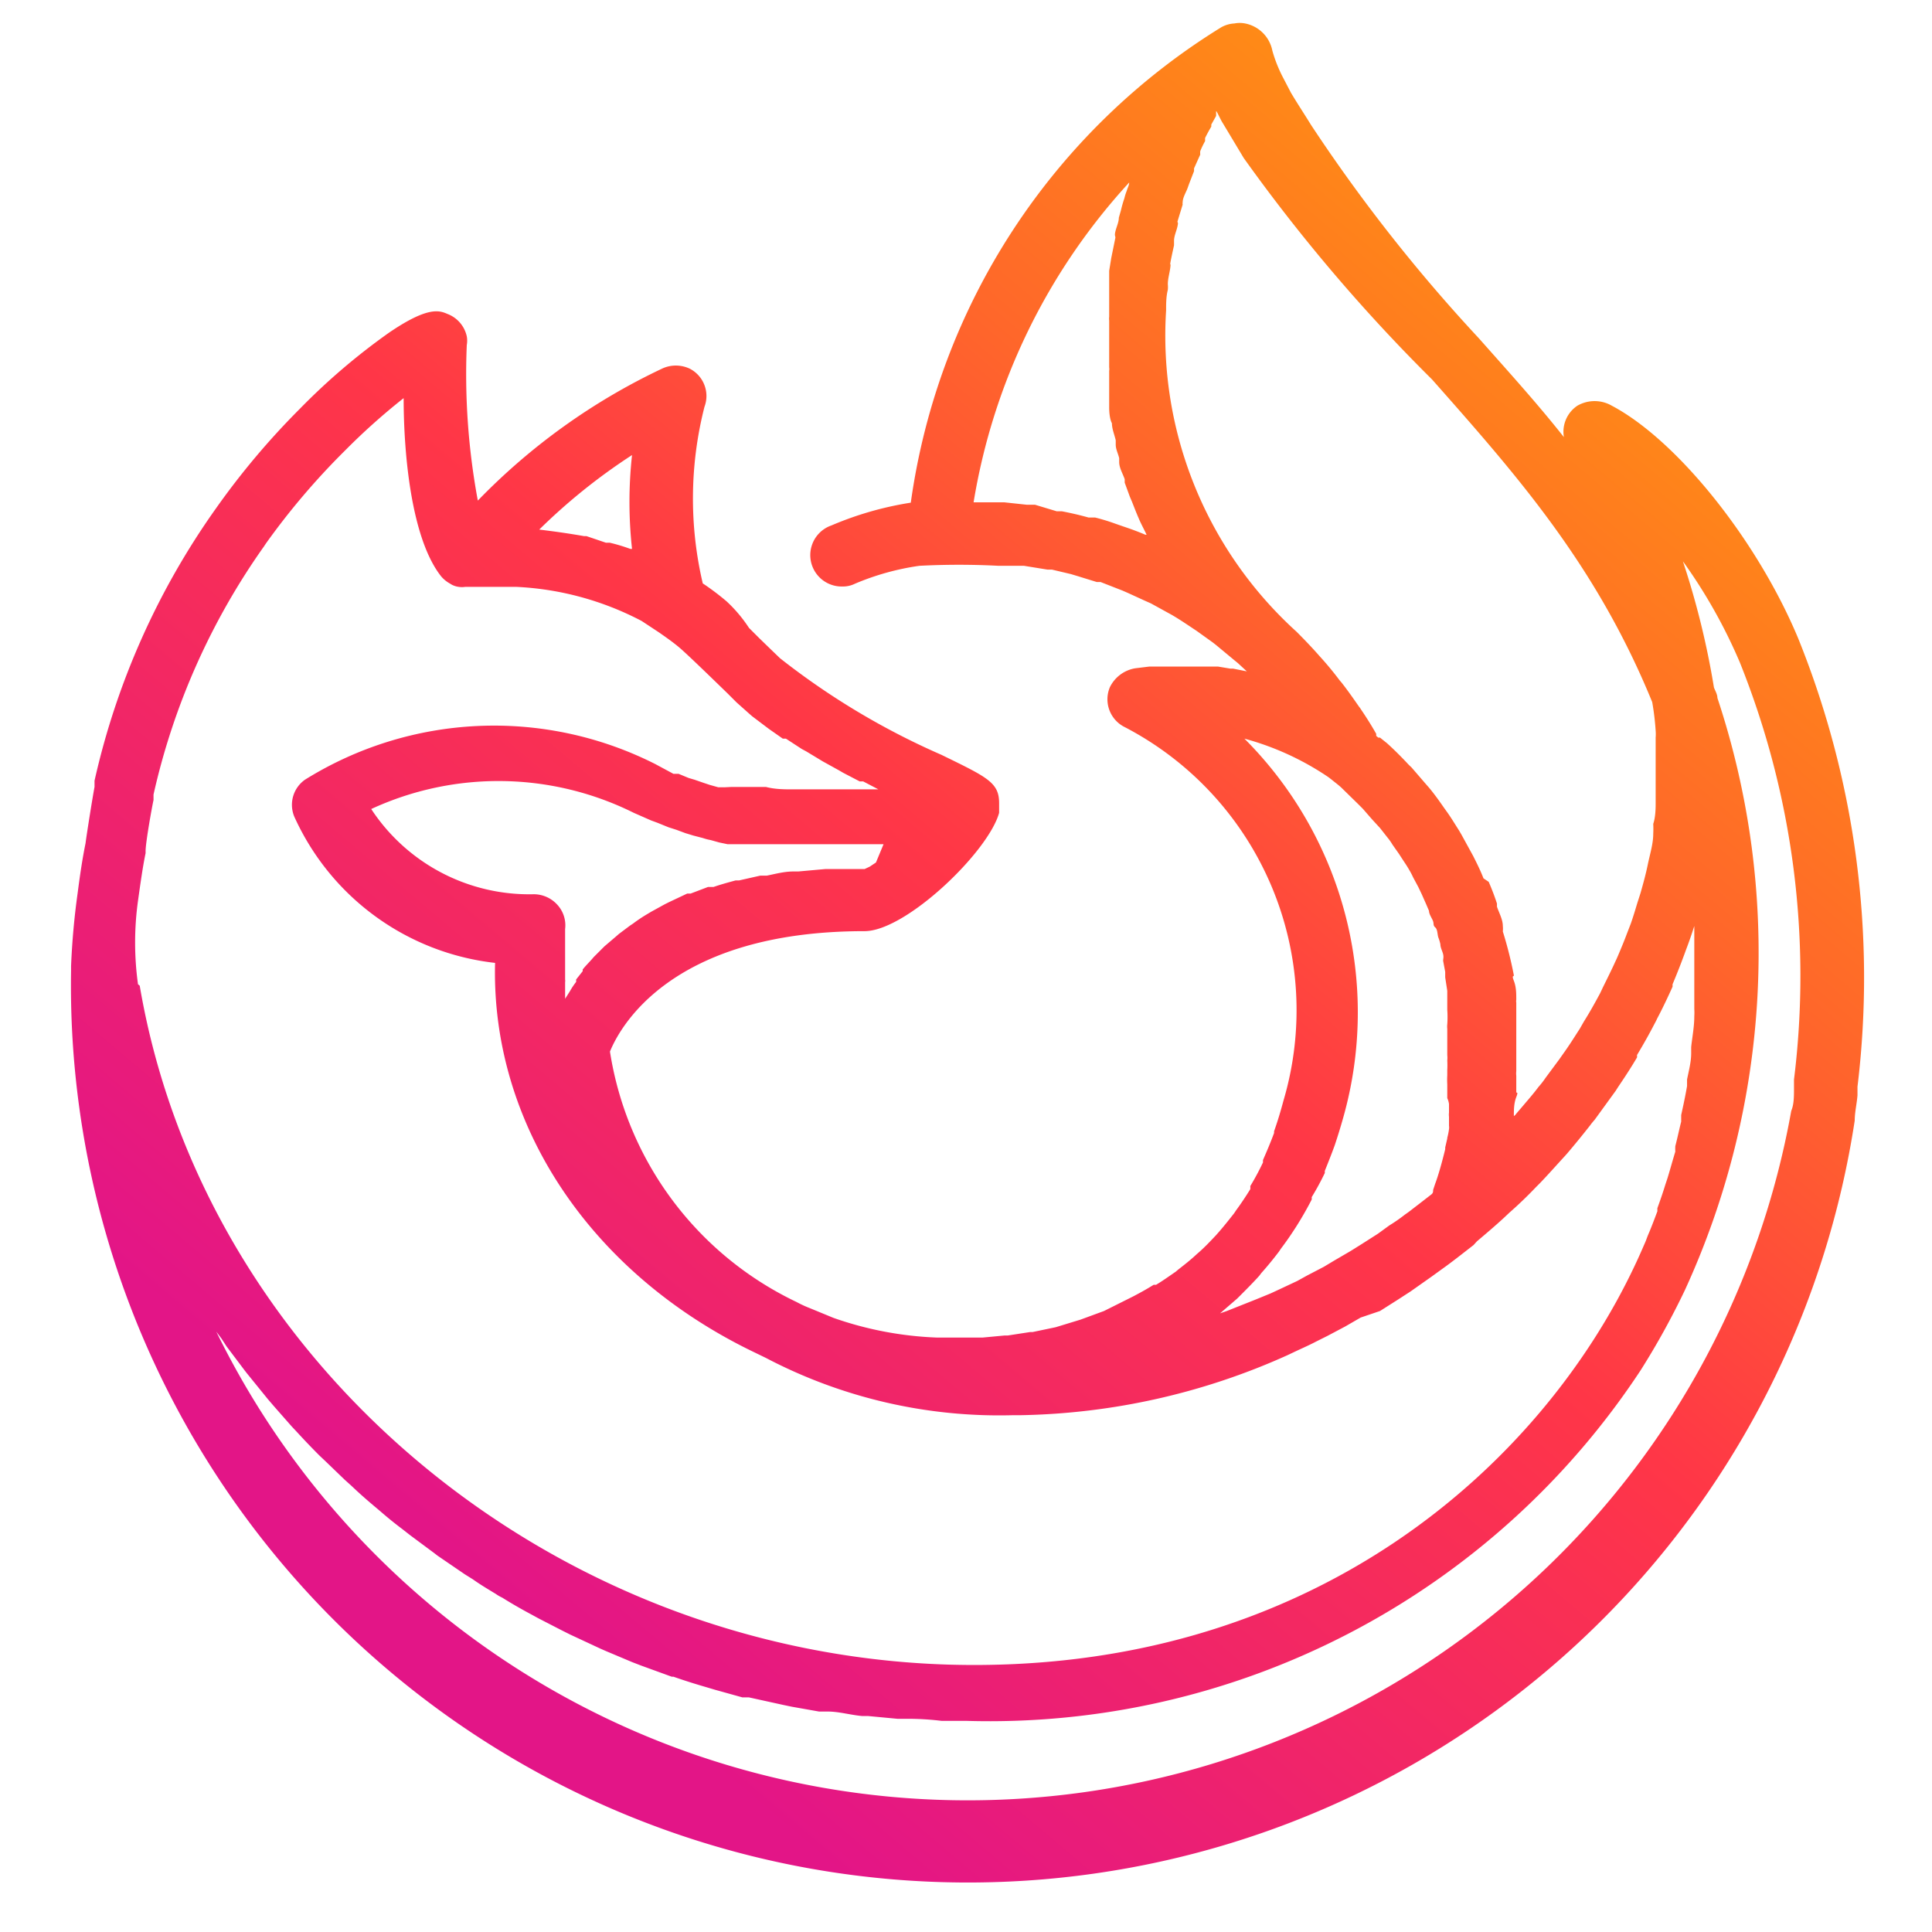
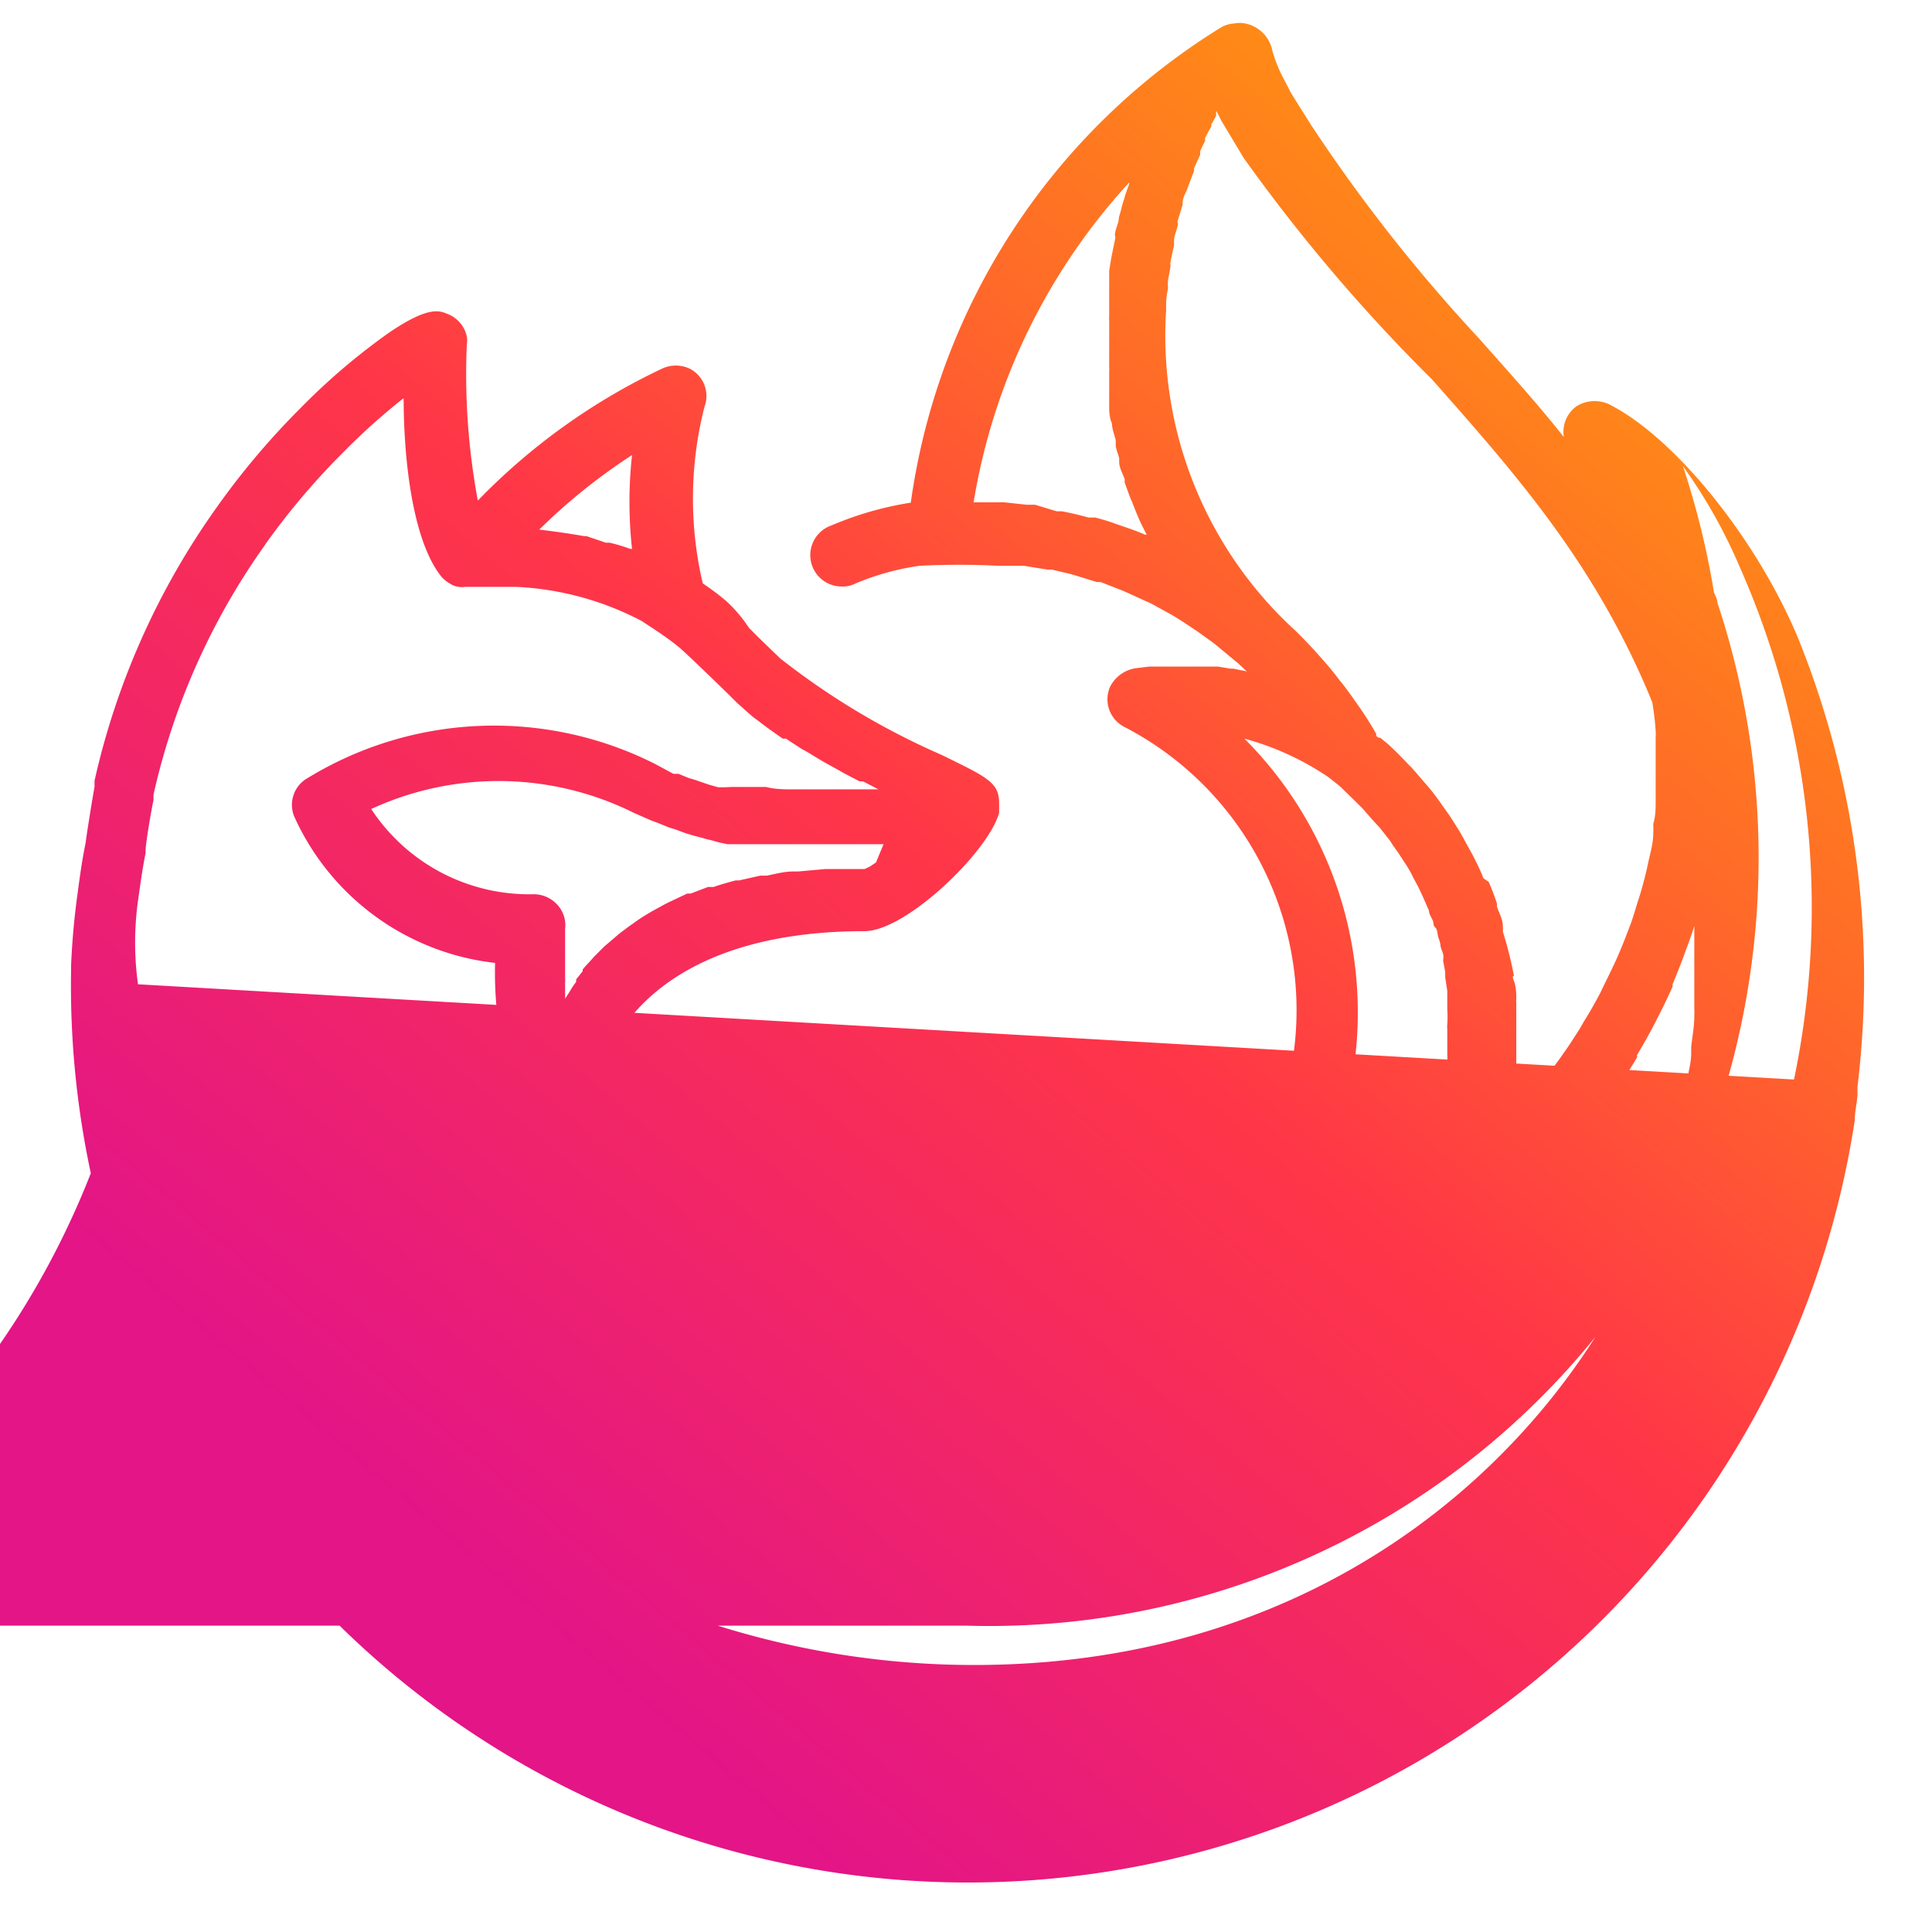
<svg xmlns="http://www.w3.org/2000/svg" viewBox="26 26 56 56">
  <defs>
    <linearGradient id="a" x1="78.92" y1="25.09" x2="37.26" y2="74.45" gradientUnits="userSpaceOnUse">
      <stop offset=".09" stop-color="#ff980e" />
      <stop offset=".18" stop-color="#ff8b16" />
      <stop offset=".36" stop-color="#ff672a" />
      <stop offset=".56" stop-color="#ff3647" />
      <stop offset=".94" stop-color="#e31587" />
    </linearGradient>
  </defs>
-   <path d="M78.12 44.5c-1.19-2.85-3.51-5.74-5.4-6.74a1 1 0 0 0-1 0 .91.91 0 0 0-.39.91c-.79-1-1.62-1.91-2.46-2.86A47.35 47.35 0 0 1 64 29.62c-.19-.31-.39-.61-.58-.93l-.24-.46a4.06 4.06 0 0 1-.3-.76 1 1 0 0 0-.79-.79.81.81 0 0 0-.31 0 .87.87 0 0 0-.38.11 19.31 19.31 0 0 0-9 13.78 9.61 9.61 0 0 0-2.3.66.91.91 0 0 0 .32 1.77.78.78 0 0 0 .36-.08 7.44 7.44 0 0 1 1.87-.52 22.18 22.18 0 0 1 2.29 0h.74l.68.11h.13l.55.13.2.06.55.17h.11l.64.25.16.07.48.22.18.08.6.33c.19.11.37.23.55.35l.18.12.46.33.09.07.53.44.11.09.26.24-.4-.08h-.08l-.36-.06h-1.98l-.41.05a1 1 0 0 0-.74.55.9.9 0 0 0 .44 1.16 9.25 9.25 0 0 1 4.59 10.83c-.08.3-.17.6-.27.88v.05c-.1.27-.21.53-.32.78a.25.25 0 0 0 0 .07 7.55 7.55 0 0 1-.37.69.41.41 0 0 1 0 .09c-.13.21-.27.42-.41.61l-.06.09c-.15.19-.3.38-.45.55l-.07.08c-.16.17-.32.34-.49.49l-.08.07c-.17.16-.35.3-.53.44l-.07.06c-.19.13-.37.26-.57.38h-.07c-.19.12-.39.23-.6.34L58 64l-.68.25-.72.22-.67.14h-.07l-.65.1h-.09l-.64.06h-1.32a10.18 10.18 0 0 1-3-.57l-.68-.28a3.39 3.39 0 0 1-.39-.18 9.69 9.69 0 0 1-5.41-7.26c.26-.64 1.71-3.49 7.38-3.49 1.2 0 3.59-2.3 3.9-3.43v-.28c0-.6-.34-.75-1.67-1.4a21.42 21.42 0 0 1-4.68-2.8l-.27-.26-.34-.33-.29-.29a4.12 4.12 0 0 0-.65-.77 7.34 7.34 0 0 0-.69-.52 10.76 10.76 0 0 1 .05-5.12.89.89 0 0 0-.42-1.1.94.94 0 0 0-.82 0 18.32 18.32 0 0 0-5.33 3.82 20.05 20.05 0 0 1-.32-4.51.71.71 0 0 0 0-.25.9.9 0 0 0-.56-.65c-.23-.1-.56-.23-1.69.54a18.75 18.75 0 0 0-2.58 2.2 22.19 22.19 0 0 0-2.45 2.91 21.89 21.89 0 0 0-3.51 7.88v.18c-.05.26-.23 1.38-.26 1.63-.09.44-.16.91-.23 1.45-.1.72-.16 1.4-.19 2.11v.13a26 26 0 0 0 51.7 4.35c0-.24.06-.48.08-.73v-.25a26.27 26.27 0 0 0-1.72-13zm-18.81-3h-.11c-.21-.09-.43-.17-.64-.24l-.23-.08a5.76 5.76 0 0 0-.59-.18h-.19c-.25-.07-.51-.13-.77-.18h-.15l-.63-.19h-.24l-.65-.07h-.89a18 18 0 0 1 4.51-9.27c0 .08-.05.16-.07.24a1.42 1.42 0 0 0-.07.22 3.57 3.57 0 0 0-.1.35l-.06.21c0 .13-.07.27-.1.4s0 .12 0 .18l-.12.59-.06.37v1.33a.41.41 0 0 0 0 .11v1.36a.31.31 0 0 1 0 .1v1.06c0 .04 0 .31.08.46 0 .16.07.32.11.49v.13c0 .13.07.26.1.39v.11c0 .17.1.33.16.5v.1l.15.41.06.14c.06.15.12.31.19.47.07.17.16.33.24.5v.06zm.49-6.5c0-.2 0-.4.05-.6a.88.88 0 0 0 0-.16c0-.16.05-.32.07-.47s0-.08 0-.12.07-.36.11-.54v-.13c0-.14.07-.28.1-.42s0-.09 0-.14l.15-.49a.14.14 0 0 1 0-.06c0-.14.09-.28.14-.41l.05-.14.14-.36v-.08l.18-.4a.47.47 0 0 1 0-.1 2.59 2.59 0 0 1 .14-.29V30q.09-.18.18-.33v-.06l.14-.25v-.13c0-.06.12.23.2.35l.6 1A49.71 49.71 0 0 0 67.51 37c2.44 2.76 4.75 5.36 6.38 9.35a7.53 7.53 0 0 1 .1.83 1.27 1.27 0 0 1 0 .2v1.9c0 .11 0 .4-.07.6a2.89 2.89 0 0 1 0 .29c0 .28-.09.57-.15.85-.06.3-.14.59-.22.87l-.09.28c-.06.2-.12.4-.19.6l-.12.31c-.07.19-.15.38-.23.57s-.09.2-.13.29-.21.44-.32.66l-.09.19c-.15.28-.3.55-.47.82l-.12.21c-.13.2-.26.41-.4.61l-.19.27-.4.54a2.47 2.47 0 0 1-.21.27c-.14.19-.3.37-.46.56l-.18.21a.23.23 0 0 1-.07.07c0-.18 0-.37.07-.55s0-.1 0-.15v-.47a.57.57 0 0 1 0-.13v-1.99a.19.19 0 0 1 0-.08c0-.18 0-.37-.07-.55s0-.11 0-.16a11.5 11.5 0 0 0-.32-1.27.75.75 0 0 0 0-.16c0-.19-.11-.38-.17-.56v-.09q-.1-.31-.24-.63l-.15-.1c-.07-.18-.15-.35-.24-.53l-.06-.12-.34-.62-.07-.12c-.11-.17-.21-.34-.33-.51l-.1-.14c-.14-.2-.28-.4-.44-.59l-.07-.08-.44-.51a1.85 1.85 0 0 1-.14-.14c-.18-.19-.37-.38-.57-.56l-.2-.16h-.05l-.06-.05v-.06c-.13-.23-.28-.47-.43-.69a.86.86 0 0 0-.07-.1c-.16-.23-.32-.46-.5-.69l-.06-.07c-.18-.24-.37-.47-.58-.7-.21-.24-.43-.47-.67-.71A11.58 11.58 0 0 1 59.8 35zm1.4 29.21l.66-.57.06-.06c.2-.2.4-.4.58-.6l.06-.08c.18-.2.35-.41.51-.62l.06-.09c.16-.21.31-.43.45-.65l.05-.08q.21-.34.39-.69a.25.25 0 0 0 0-.07 7.79 7.79 0 0 0 .38-.7v-.06c.1-.25.2-.5.29-.75q.13-.39.24-.78a11.22 11.22 0 0 0-2.86-11 8.1 8.1 0 0 1 2.44 1.12l.09.07c.11.09.22.17.3.25l.46.45.14.14.27.31.23.25.22.28a1.43 1.43 0 0 1 .14.2l.19.27.13.2c.06.09.12.18.17.27a2.12 2.12 0 0 1 .11.21l.15.28.1.21.12.27.09.21c0 .09.07.19.11.28s0 .14.07.2.06.19.09.29a1.17 1.17 0 0 1 .06.2c0 .1.06.2.08.29s0 .13 0 .19l.06.32v.16l.06.39v.55a3 3 0 0 1 0 .42.57.57 0 0 0 0 .13v.76a.81.81 0 0 1 0 .16 2.44 2.44 0 0 1 0 .27v.16a2.28 2.28 0 0 0 0 .26v.4A.59.59 0 0 1 68 58v.25a.5.5 0 0 0 0 .12v.26a.36.36 0 0 1 0 .1 1.84 1.84 0 0 1-.05.25V59l-.06.26v.05c-.1.41-.2.76-.29 1l-.06.18c0 .05 0 .09-.05.13l-.4.31c-.12.09-.24.19-.36.27a4.73 4.73 0 0 1-.46.32l-.33.24-.47.3-.32.2-.48.28-.3.18-.48.25-.29.16-.49.23-.28.13-.44.18-.83.33-.23.08zM51.39 51l-.18.12-.15.07h-1.14l-.78.07H49c-.27 0-.52.07-.77.12h-.19l-.62.14h-.1c-.22.06-.44.12-.64.19h-.16l-.5.19h-.1l-.53.25-.12.06-.4.22-.1.06a4.38 4.38 0 0 0-.42.28l-.09.06-.32.24-.08.07-.34.29-.06.06-.25.25-.06.07c-.09.1-.18.19-.26.29v.05l-.19.24v.07a2.11 2.11 0 0 0-.18.27l-.14.22v-.48a.25.25 0 0 0 0-.08v-1.46a.88.88 0 0 0-.23-.71.92.92 0 0 0-.68-.3 5.48 5.48 0 0 1-4.71-2.47 8.8 8.8 0 0 1 7.61.11l.5.22.19.07.32.13.22.07.27.1.23.07.27.07a1.55 1.55 0 0 0 .23.06l.25.07.24.05h4.52zm-7.07-11.81a12.42 12.42 0 0 0 0 2.72h-.05q-.3-.11-.6-.18h-.11l-.56-.19h-.07c-.45-.08-.89-.14-1.3-.19a17.12 17.12 0 0 1 2.69-2.16zM30 54.53a8.81 8.81 0 0 1 0-2.42c.07-.5.14-1 .22-1.38v-.06c0-.25.19-1.31.23-1.48v-.16a20 20 0 0 1 3.2-7.19l.06-.09A20.82 20.82 0 0 1 36 39.06a18.77 18.77 0 0 1 1.7-1.52c0 1.66.23 4.09 1.09 5.17a.91.91 0 0 0 .21.18l.1.06a.6.6 0 0 0 .19.06.65.65 0 0 0 .2 0h1.46a8.69 8.69 0 0 1 3.65.99l.5.33c.23.16.4.28.58.43s.7.65 1.41 1.34l.26.26.37.33.08.07.41.31.08.06.4.28h.09l.46.3.13.07.48.29.47.26.12.07.48.25h.1l.44.23H49c-.26 0-.53 0-.8-.07h-.99l-.21.01h-.18l-.25-.07-.18-.06-.26-.09-.17-.05-.29-.12h-.15l-.52-.28a10.36 10.36 0 0 0-10.16.45.89.89 0 0 0-.31 1.07 7.28 7.28 0 0 0 5.82 4.24c-.12 4.66 2.75 9 7.52 11.29l.33.16a14.56 14.56 0 0 0 7.17 1.66h.22a19.62 19.62 0 0 0 7.73-1.74l.19-.09c.21-.1.42-.19.63-.3l.34-.17.51-.27.45-.26L66 64l.52-.33.37-.24.61-.43.29-.21c.31-.22.61-.46.92-.7l.1-.11c.26-.22.52-.44.77-.67l.17-.16q.41-.36.78-.75l.11-.11c.24-.25.46-.5.69-.75l.09-.1c.23-.27.45-.54.67-.82a1.83 1.83 0 0 1 .13-.16l.61-.84.07-.11c.19-.28.38-.57.55-.86a.43.43 0 0 0 0-.07c.18-.3.35-.6.51-.91 0 0 .05-.09.07-.14.16-.3.31-.62.45-.93v-.07q.21-.5.39-1 .13-.34.24-.69v2.4a1.8 1.8 0 0 1 0 .22c0 .3-.06.6-.09.89v.18c0 .25-.07.51-.12.76v.19c-.05.29-.11.57-.17.84v.19c-.06.24-.11.48-.17.71a1.24 1.24 0 0 0 0 .16c-.08.26-.15.52-.23.78l-.06.18c-.07.23-.15.46-.23.68v.09c-.09.24-.18.48-.28.71l-.06.16c-.1.23-.2.46-.3.67-2.72 5.8-9.38 11.9-19.9 11.6-11.61-.35-21.6-8.8-23.45-19.68zm48 2.76v.26c0 .23 0 .46-.08.65a24.25 24.25 0 0 1-45.65 6.4l.15.2.15.23.52.69.07.09.6.74.18.21.51.58.15.16q.33.36.66.69l.18.17.55.53.2.18c.23.22.47.43.71.63l.13.11q.31.27.63.51l.23.18.7.52.09.07.79.54.24.15c.21.15.43.28.66.42a1.18 1.18 0 0 0 .19.11c.27.17.55.33.83.48l.22.12.68.35.24.12.88.41.16.07.76.32.26.1.88.32h.05c.31.11.63.21.94.3l.27.08.79.22h.19l1 .22.24.05.79.14h.25c.33 0 .66.1 1 .13h.17l.85.08h.28q.51 0 1 .06H54a22.6 22.6 0 0 0 19.56-10.17 22.29 22.29 0 0 0 1.28-2.32 23.44 23.44 0 0 0 .94-17.16c0-.1-.06-.2-.1-.3a23.75 23.75 0 0 0-.9-3.66 15.22 15.22 0 0 1 1.65 2.93A24.39 24.39 0 0 1 78 57.29z" fill="url(#a)" data-name="Foreground Layer" />
+   <path d="M78.12 44.5c-1.19-2.85-3.51-5.74-5.4-6.74a1 1 0 0 0-1 0 .91.91 0 0 0-.39.91c-.79-1-1.62-1.91-2.46-2.86A47.35 47.35 0 0 1 64 29.62c-.19-.31-.39-.61-.58-.93l-.24-.46a4.06 4.06 0 0 1-.3-.76 1 1 0 0 0-.79-.79.81.81 0 0 0-.31 0 .87.87 0 0 0-.38.11 19.31 19.31 0 0 0-9 13.78 9.61 9.61 0 0 0-2.3.66.91.91 0 0 0 .32 1.77.78.78 0 0 0 .36-.08 7.44 7.44 0 0 1 1.87-.52 22.18 22.18 0 0 1 2.29 0h.74l.68.11h.13l.55.13.2.06.55.17h.11l.64.25.16.07.48.22.18.08.6.33c.19.11.37.23.55.35l.18.12.46.33.09.07.53.44.11.09.26.24-.4-.08h-.08l-.36-.06h-1.98l-.41.05a1 1 0 0 0-.74.55.9.9 0 0 0 .44 1.16 9.25 9.25 0 0 1 4.59 10.83c-.08.3-.17.6-.27.88v.05c-.1.27-.21.53-.32.78a.25.25 0 0 0 0 .07 7.55 7.55 0 0 1-.37.69.41.41 0 0 1 0 .09c-.13.21-.27.42-.41.61l-.06.09c-.15.19-.3.38-.45.55l-.07.08c-.16.17-.32.34-.49.49l-.08.07c-.17.16-.35.3-.53.44l-.07.06c-.19.13-.37.26-.57.38h-.07c-.19.12-.39.23-.6.34L58 64l-.68.25-.72.22-.67.14h-.07l-.65.1h-.09l-.64.06h-1.32a10.18 10.18 0 0 1-3-.57l-.68-.28a3.39 3.39 0 0 1-.39-.18 9.69 9.69 0 0 1-5.41-7.26c.26-.64 1.71-3.49 7.38-3.49 1.2 0 3.59-2.3 3.9-3.43v-.28c0-.6-.34-.75-1.67-1.4a21.42 21.42 0 0 1-4.68-2.8l-.27-.26-.34-.33-.29-.29a4.12 4.12 0 0 0-.65-.77 7.34 7.34 0 0 0-.69-.52 10.76 10.76 0 0 1 .05-5.12.89.89 0 0 0-.42-1.1.94.94 0 0 0-.82 0 18.32 18.32 0 0 0-5.33 3.82 20.05 20.05 0 0 1-.32-4.51.71.71 0 0 0 0-.25.9.9 0 0 0-.56-.65c-.23-.1-.56-.23-1.69.54a18.75 18.75 0 0 0-2.58 2.2 22.19 22.19 0 0 0-2.45 2.91 21.89 21.89 0 0 0-3.51 7.88v.18c-.05.26-.23 1.38-.26 1.63-.09.44-.16.91-.23 1.45-.1.72-.16 1.4-.19 2.11v.13a26 26 0 0 0 51.7 4.35c0-.24.06-.48.08-.73v-.25a26.27 26.27 0 0 0-1.72-13zm-18.81-3h-.11c-.21-.09-.43-.17-.64-.24l-.23-.08a5.76 5.76 0 0 0-.59-.18h-.19c-.25-.07-.51-.13-.77-.18h-.15l-.63-.19h-.24l-.65-.07h-.89a18 18 0 0 1 4.51-9.27c0 .08-.05.16-.07.24a1.42 1.42 0 0 0-.07.22 3.57 3.57 0 0 0-.1.35l-.06.21c0 .13-.07.27-.1.4s0 .12 0 .18l-.12.59-.06.37v1.33a.41.41 0 0 0 0 .11v1.36a.31.31 0 0 1 0 .1v1.06c0 .04 0 .31.08.46 0 .16.07.32.11.49v.13c0 .13.07.26.1.39v.11c0 .17.1.33.16.5v.1l.15.41.06.14c.06.15.12.31.19.47.07.17.16.33.24.5v.06zm.49-6.5c0-.2 0-.4.05-.6a.88.88 0 0 0 0-.16c0-.16.05-.32.07-.47s0-.08 0-.12.07-.36.11-.54v-.13c0-.14.07-.28.1-.42s0-.09 0-.14l.15-.49a.14.14 0 0 1 0-.06c0-.14.09-.28.14-.41l.05-.14.14-.36v-.08l.18-.4a.47.47 0 0 1 0-.1 2.59 2.59 0 0 1 .14-.29V30q.09-.18.18-.33v-.06l.14-.25v-.13c0-.06.12.23.2.35l.6 1A49.71 49.71 0 0 0 67.51 37c2.44 2.76 4.75 5.36 6.38 9.35a7.53 7.53 0 0 1 .1.83 1.27 1.27 0 0 1 0 .2v1.9c0 .11 0 .4-.07.6a2.89 2.89 0 0 1 0 .29c0 .28-.09.57-.15.85-.06.3-.14.59-.22.87l-.09.28c-.06.2-.12.4-.19.6l-.12.31c-.07.19-.15.38-.23.57s-.09.2-.13.29-.21.44-.32.66l-.09.19c-.15.28-.3.55-.47.82l-.12.21c-.13.2-.26.41-.4.61l-.19.27-.4.54a2.47 2.47 0 0 1-.21.27c-.14.19-.3.37-.46.56l-.18.21a.23.23 0 0 1-.07.07c0-.18 0-.37.07-.55s0-.1 0-.15v-.47a.57.57 0 0 1 0-.13v-1.99a.19.19 0 0 1 0-.08c0-.18 0-.37-.07-.55s0-.11 0-.16a11.5 11.5 0 0 0-.32-1.27.75.75 0 0 0 0-.16c0-.19-.11-.38-.17-.56v-.09q-.1-.31-.24-.63l-.15-.1c-.07-.18-.15-.35-.24-.53l-.06-.12-.34-.62-.07-.12c-.11-.17-.21-.34-.33-.51l-.1-.14c-.14-.2-.28-.4-.44-.59l-.07-.08-.44-.51a1.85 1.85 0 0 1-.14-.14c-.18-.19-.37-.38-.57-.56l-.2-.16h-.05l-.06-.05v-.06c-.13-.23-.28-.47-.43-.69a.86.86 0 0 0-.07-.1c-.16-.23-.32-.46-.5-.69l-.06-.07c-.18-.24-.37-.47-.58-.7-.21-.24-.43-.47-.67-.71A11.58 11.58 0 0 1 59.8 35zm1.4 29.21l.66-.57.06-.06c.2-.2.4-.4.58-.6l.06-.08c.18-.2.35-.41.51-.62l.06-.09c.16-.21.31-.43.45-.65l.05-.08q.21-.34.39-.69a.25.25 0 0 0 0-.07 7.79 7.79 0 0 0 .38-.7v-.06c.1-.25.2-.5.29-.75q.13-.39.24-.78a11.22 11.22 0 0 0-2.86-11 8.1 8.1 0 0 1 2.44 1.12l.09.07c.11.09.22.17.3.25l.46.45.14.14.27.31.23.25.22.28a1.43 1.43 0 0 1 .14.2l.19.27.13.2c.06.09.12.18.17.27a2.12 2.12 0 0 1 .11.21l.15.28.1.21.12.27.09.21c0 .09.07.19.11.28s0 .14.07.2.06.19.09.29a1.17 1.17 0 0 1 .06.2c0 .1.06.2.08.29s0 .13 0 .19l.06.32v.16l.06.39v.55a3 3 0 0 1 0 .42.57.57 0 0 0 0 .13v.76a.81.81 0 0 1 0 .16 2.44 2.44 0 0 1 0 .27v.16a2.28 2.28 0 0 0 0 .26v.4A.59.59 0 0 1 68 58v.25a.5.5 0 0 0 0 .12v.26a.36.36 0 0 1 0 .1 1.84 1.84 0 0 1-.05.25V59l-.06.26v.05c-.1.41-.2.76-.29 1l-.06.18c0 .05 0 .09-.05.13l-.4.31c-.12.09-.24.19-.36.27a4.73 4.73 0 0 1-.46.32l-.33.24-.47.3-.32.2-.48.28-.3.18-.48.25-.29.16-.49.23-.28.13-.44.18-.83.33-.23.08zM51.39 51l-.18.12-.15.07h-1.14l-.78.07H49c-.27 0-.52.07-.77.12h-.19l-.62.14h-.1c-.22.06-.44.12-.64.19h-.16l-.5.19h-.1l-.53.25-.12.06-.4.22-.1.06a4.38 4.38 0 0 0-.42.28l-.09.06-.32.24-.08.07-.34.29-.06.06-.25.25-.06.07c-.09.1-.18.19-.26.29v.05l-.19.24v.07a2.11 2.11 0 0 0-.18.27l-.14.22v-.48a.25.25 0 0 0 0-.08v-1.46a.88.88 0 0 0-.23-.71.92.92 0 0 0-.68-.3 5.48 5.48 0 0 1-4.71-2.47 8.8 8.8 0 0 1 7.61.11l.5.22.19.07.32.13.22.07.27.1.23.07.27.07a1.55 1.55 0 0 0 .23.06l.25.07.24.05h4.52zm-7.07-11.81a12.42 12.42 0 0 0 0 2.72h-.05q-.3-.11-.6-.18h-.11l-.56-.19h-.07c-.45-.08-.89-.14-1.3-.19a17.12 17.12 0 0 1 2.69-2.16zM30 54.53a8.81 8.81 0 0 1 0-2.42c.07-.5.14-1 .22-1.38v-.06c0-.25.19-1.31.23-1.48v-.16a20 20 0 0 1 3.2-7.19l.06-.09A20.82 20.82 0 0 1 36 39.06a18.77 18.77 0 0 1 1.7-1.52c0 1.66.23 4.09 1.09 5.17a.91.91 0 0 0 .21.18l.1.06a.6.6 0 0 0 .19.06.65.65 0 0 0 .2 0h1.46a8.69 8.69 0 0 1 3.65.99l.5.33c.23.16.4.28.58.43s.7.65 1.41 1.34l.26.26.37.33.08.07.41.31.08.06.4.28h.09l.46.3.13.07.48.29.47.26.12.07.48.25h.1l.44.23H49c-.26 0-.53 0-.8-.07h-.99l-.21.01h-.18l-.25-.07-.18-.06-.26-.09-.17-.05-.29-.12h-.15l-.52-.28a10.36 10.36 0 0 0-10.16.45.89.89 0 0 0-.31 1.07 7.28 7.28 0 0 0 5.82 4.24c-.12 4.66 2.75 9 7.52 11.29l.33.16a14.56 14.56 0 0 0 7.17 1.66h.22a19.62 19.62 0 0 0 7.73-1.74l.19-.09c.21-.1.42-.19.63-.3l.34-.17.51-.27.45-.26L66 64l.52-.33.37-.24.61-.43.29-.21c.31-.22.61-.46.92-.7l.1-.11c.26-.22.52-.44.77-.67l.17-.16q.41-.36.78-.75l.11-.11c.24-.25.46-.5.69-.75l.09-.1c.23-.27.45-.54.67-.82a1.83 1.83 0 0 1 .13-.16l.61-.84.07-.11c.19-.28.38-.57.55-.86a.43.43 0 0 0 0-.07c.18-.3.35-.6.51-.91 0 0 .05-.09.07-.14.16-.3.31-.62.45-.93v-.07q.21-.5.39-1 .13-.34.24-.69v2.4a1.8 1.8 0 0 1 0 .22c0 .3-.06.6-.09.89v.18c0 .25-.07.51-.12.76v.19c-.05.29-.11.57-.17.84v.19c-.06.24-.11.48-.17.71a1.24 1.24 0 0 0 0 .16c-.08.26-.15.52-.23.78l-.06.18c-.07.23-.15.46-.23.68v.09c-.09.24-.18.48-.28.71l-.06.16c-.1.23-.2.46-.3.67-2.72 5.8-9.38 11.9-19.9 11.6-11.61-.35-21.6-8.8-23.45-19.68zv.26c0 .23 0 .46-.08.65a24.25 24.25 0 0 1-45.65 6.4l.15.2.15.23.52.69.07.09.6.74.18.21.51.58.15.16q.33.36.66.69l.18.17.55.53.2.18c.23.22.47.43.71.63l.13.11q.31.27.63.51l.23.18.7.52.09.07.79.54.24.15c.21.15.43.28.66.42a1.18 1.18 0 0 0 .19.11c.27.17.55.33.83.48l.22.12.68.35.24.12.88.41.16.07.76.32.26.1.88.32h.05c.31.11.63.21.94.3l.27.08.79.22h.19l1 .22.24.05.79.14h.25c.33 0 .66.1 1 .13h.17l.85.08h.28q.51 0 1 .06H54a22.6 22.6 0 0 0 19.56-10.17 22.29 22.29 0 0 0 1.28-2.32 23.44 23.44 0 0 0 .94-17.16c0-.1-.06-.2-.1-.3a23.75 23.75 0 0 0-.9-3.66 15.22 15.22 0 0 1 1.65 2.93A24.39 24.39 0 0 1 78 57.29z" fill="url(#a)" data-name="Foreground Layer" />
</svg>